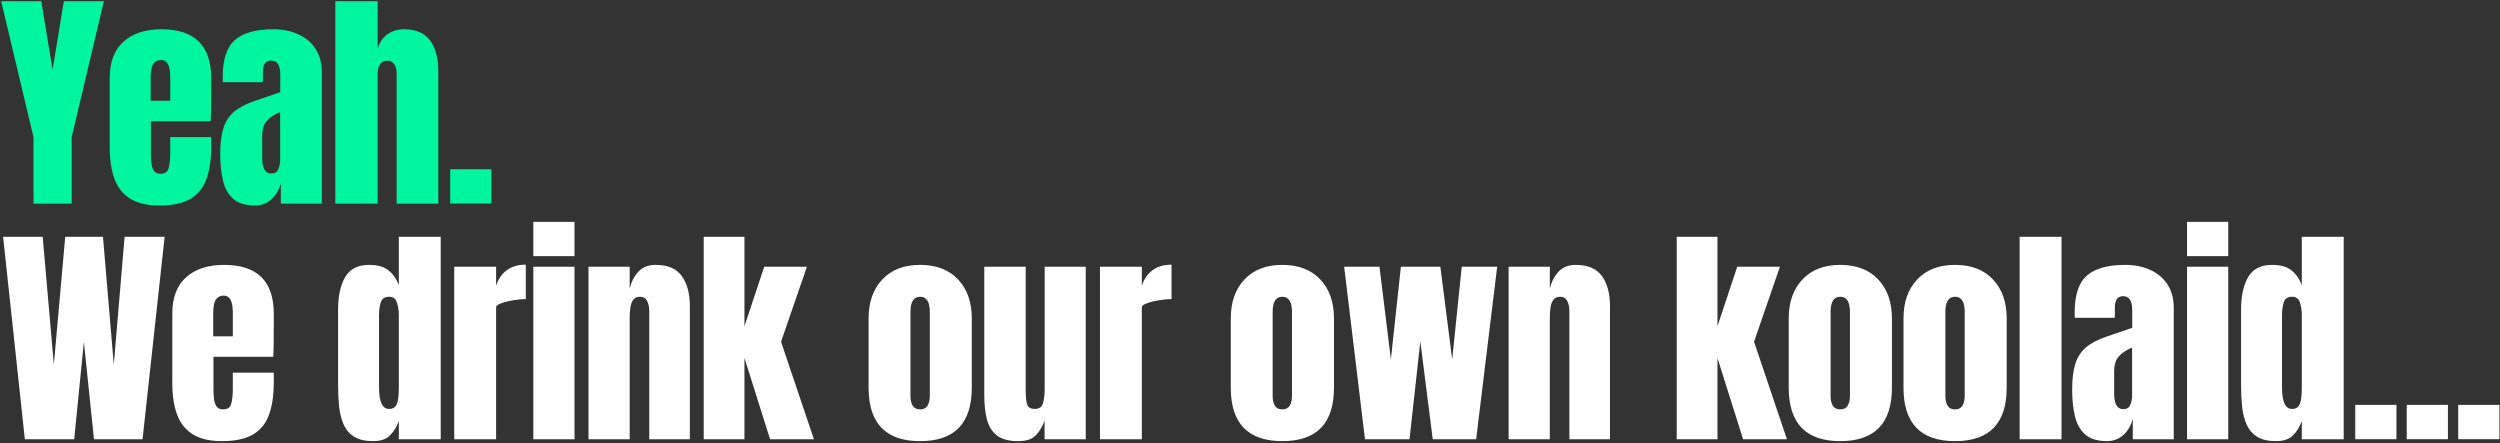
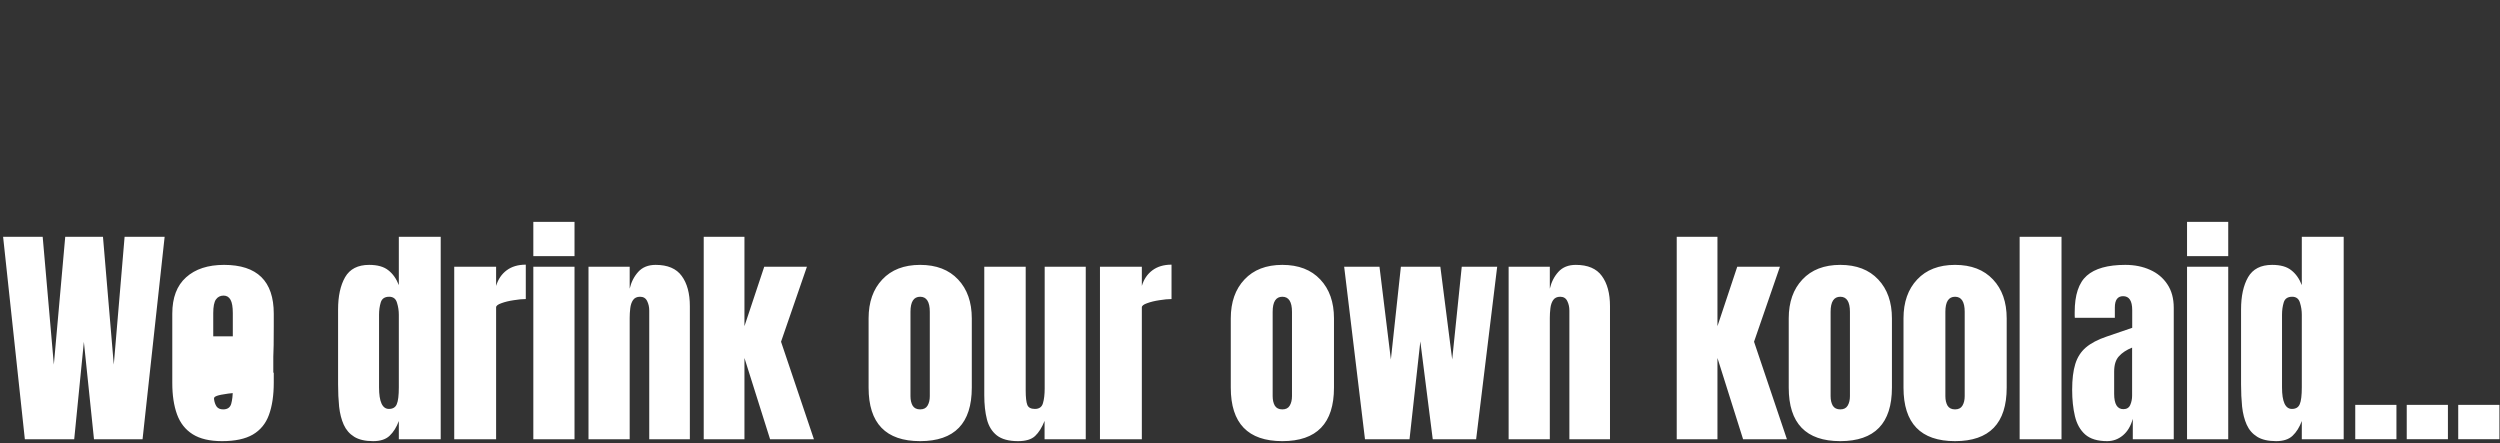
<svg xmlns="http://www.w3.org/2000/svg" width="626" height="111" viewBox="0 0 626 111" fill="none">
  <rect x="0" y="0" width="626" height="111" fill="#333333" stroke="none" />
-   <path d="M8.383 51V34.32L0.288 0.297H10.342L13.165 17.467L15.989 0.297H26.014L17.948 34.32V51H8.383ZM39.915 51.461C36.842 51.461 34.393 50.885 32.569 49.732C30.744 48.58 29.438 46.919 28.651 44.748C27.863 42.578 27.47 39.966 27.47 36.913V19.541C27.47 15.527 28.622 12.492 30.927 10.438C33.231 8.363 36.4 7.326 40.433 7.326C48.73 7.326 52.879 11.398 52.879 19.541V22.681C52.879 26.484 52.84 29.038 52.764 30.344H37.783V38.699C37.783 39.467 37.831 40.226 37.927 40.975C38.023 41.704 38.234 42.309 38.561 42.79C38.907 43.27 39.454 43.51 40.203 43.51C41.279 43.51 41.951 43.049 42.22 42.127C42.489 41.186 42.623 39.966 42.623 38.468V34.32H52.879V36.769C52.879 39.995 52.475 42.703 51.669 44.893C50.881 47.063 49.537 48.705 47.636 49.819C45.753 50.914 43.18 51.461 39.915 51.461ZM37.725 25.216H42.623V19.397C42.623 17.841 42.431 16.727 42.047 16.055C41.663 15.364 41.086 15.018 40.318 15.018C39.492 15.018 38.849 15.345 38.388 15.998C37.946 16.651 37.725 17.784 37.725 19.397V25.216ZM63.899 51.461C61.498 51.461 59.664 50.904 58.396 49.79C57.148 48.676 56.293 47.149 55.832 45.209C55.371 43.27 55.141 41.071 55.141 38.612C55.141 35.981 55.4 33.83 55.919 32.159C56.437 30.469 57.321 29.086 58.569 28.011C59.837 26.935 61.575 26.023 63.783 25.274L70.179 23.084V18.648C70.179 16.324 69.42 15.162 67.903 15.162C66.52 15.162 65.829 16.103 65.829 17.985V20.578H55.803C55.784 20.424 55.775 20.232 55.775 20.002C55.775 19.752 55.775 19.474 55.775 19.166C55.775 14.864 56.783 11.82 58.8 10.034C60.835 8.229 64.052 7.326 68.45 7.326C70.755 7.326 72.82 7.739 74.644 8.565C76.469 9.372 77.909 10.572 78.966 12.166C80.041 13.76 80.579 15.729 80.579 18.072V51H70.323V45.872C69.824 47.677 68.998 49.06 67.845 50.02C66.693 50.981 65.377 51.461 63.899 51.461ZM67.961 43.452C68.806 43.452 69.382 43.097 69.689 42.386C69.996 41.676 70.15 40.907 70.15 40.081V28.04C68.729 28.616 67.624 29.346 66.837 30.229C66.05 31.093 65.656 32.37 65.656 34.06V39.621C65.656 42.175 66.424 43.452 67.961 43.452ZM83.964 51V0.297H94.566V12.08C95.123 10.466 95.978 9.276 97.13 8.507C98.282 7.72 99.627 7.326 101.163 7.326C104.159 7.326 106.339 8.267 107.703 10.149C109.066 12.032 109.748 14.557 109.748 17.726V51H99.319V18.389C99.319 17.448 99.118 16.679 98.714 16.084C98.33 15.489 97.716 15.191 96.871 15.191C96.16 15.191 95.593 15.498 95.171 16.113C94.768 16.727 94.566 17.457 94.566 18.302V51H83.964ZM112.73 50.971V42.386H123.044V50.971H112.73Z" fill="#00F69E" />
-   <path d="M6.223 110L0.778 59.297H10.688L13.482 91.303L16.334 59.297H25.784L28.492 91.303L31.2 59.297H41.225L35.694 110H23.537L21.002 85.599L18.581 110H6.223ZM55.587 110.461C52.514 110.461 50.065 109.885 48.241 108.732C46.416 107.58 45.11 105.919 44.323 103.749C43.535 101.578 43.141 98.966 43.141 95.913V78.541C43.141 74.527 44.294 71.493 46.599 69.438C48.903 67.363 52.072 66.326 56.105 66.326C64.402 66.326 68.551 70.398 68.551 78.541V81.681C68.551 85.484 68.512 88.038 68.435 89.344H53.455V97.699C53.455 98.467 53.503 99.226 53.599 99.975C53.695 100.704 53.906 101.309 54.233 101.79C54.578 102.27 55.126 102.51 55.875 102.51C56.95 102.51 57.623 102.049 57.891 101.127C58.16 100.186 58.295 98.966 58.295 97.468V93.32H68.551V95.769C68.551 98.995 68.147 101.703 67.341 103.893C66.553 106.063 65.209 107.705 63.307 108.819C61.425 109.914 58.852 110.461 55.587 110.461ZM53.397 84.216H58.295V78.397C58.295 76.841 58.103 75.727 57.719 75.055C57.334 74.364 56.758 74.018 55.99 74.018C55.164 74.018 54.521 74.345 54.06 74.998C53.618 75.651 53.397 76.784 53.397 78.397V84.216ZM93.442 110.461C91.445 110.461 89.861 110.096 88.689 109.366C87.517 108.636 86.644 107.628 86.067 106.341C85.491 105.055 85.107 103.547 84.915 101.818C84.742 100.09 84.656 98.237 84.656 96.258V77.475C84.656 74.153 85.242 71.464 86.413 69.409C87.604 67.354 89.611 66.326 92.434 66.326C94.528 66.326 96.131 66.778 97.245 67.68C98.378 68.564 99.252 69.802 99.867 71.397V59.297H110.353V110H99.867V105.419C99.291 106.975 98.522 108.204 97.562 109.107C96.621 110.01 95.248 110.461 93.442 110.461ZM97.389 102.395C98.369 102.395 99.022 102.001 99.348 101.213C99.694 100.426 99.867 99.014 99.867 96.978V78.8C99.867 77.782 99.713 76.784 99.406 75.804C99.118 74.805 98.465 74.306 97.447 74.306C96.333 74.306 95.632 74.777 95.344 75.718C95.056 76.659 94.912 77.686 94.912 78.8V96.978C94.912 100.589 95.737 102.395 97.389 102.395ZM113.739 110V66.787H124.225V71.598C124.724 69.927 125.608 68.621 126.875 67.68C128.143 66.739 129.737 66.269 131.658 66.269V74.882C130.813 74.882 129.804 74.978 128.633 75.17C127.461 75.343 126.434 75.593 125.55 75.919C124.667 76.227 124.225 76.572 124.225 76.957V110H113.739ZM133.545 64.137V55.552H143.859V64.137H133.545ZM133.545 110V66.787H143.859V110H133.545ZM147.359 110V66.787H157.673V72.29C158.057 70.638 158.768 69.236 159.805 68.084C160.861 66.912 162.321 66.326 164.184 66.326C167.18 66.326 169.35 67.248 170.694 69.092C172.058 70.936 172.74 73.461 172.74 76.668V110H162.57V77.734C162.57 76.889 162.398 76.112 162.052 75.401C161.706 74.671 161.111 74.306 160.266 74.306C159.478 74.306 158.892 74.585 158.508 75.142C158.143 75.679 157.913 76.361 157.817 77.187C157.721 77.994 157.673 78.8 157.673 79.607V110H147.359ZM176.212 110V59.297H186.41V81.681L191.365 66.787H202.053L195.571 85.57L203.81 110H192.834L186.41 89.632V110H176.212ZM230.402 110.461C221.798 110.461 217.496 105.996 217.496 97.065V79.722C217.496 75.651 218.638 72.405 220.924 69.985C223.209 67.546 226.369 66.326 230.402 66.326C234.454 66.326 237.623 67.546 239.909 69.985C242.194 72.405 243.337 75.651 243.337 79.722V97.065C243.337 105.996 239.025 110.461 230.402 110.461ZM230.402 102.51C231.266 102.51 231.881 102.202 232.246 101.588C232.63 100.954 232.822 100.157 232.822 99.197V78.08C232.822 75.564 232.015 74.306 230.402 74.306C228.789 74.306 227.982 75.564 227.982 78.08V99.197C227.982 100.157 228.164 100.954 228.529 101.588C228.913 102.202 229.538 102.51 230.402 102.51ZM254.904 110.461C252.6 110.461 250.833 109.981 249.603 109.021C248.393 108.06 247.568 106.725 247.126 105.016C246.684 103.288 246.463 101.271 246.463 98.966V66.787H256.834V97.756C256.834 99.485 256.969 100.695 257.238 101.386C257.507 102.058 258.14 102.395 259.139 102.395C260.215 102.395 260.887 101.914 261.156 100.954C261.444 99.994 261.588 98.755 261.588 97.238V66.787H271.872V110H261.559V105.391C260.906 107.042 260.119 108.3 259.197 109.165C258.294 110.029 256.863 110.461 254.904 110.461ZM275.431 110V66.787H285.917V71.598C286.417 69.927 287.3 68.621 288.568 67.68C289.835 66.739 291.429 66.269 293.35 66.269V74.882C292.505 74.882 291.497 74.978 290.325 75.17C289.153 75.343 288.126 75.593 287.242 75.919C286.359 76.227 285.917 76.572 285.917 76.957V110H275.431ZM321.094 110.461C312.489 110.461 308.187 105.996 308.187 97.065V79.722C308.187 75.651 309.33 72.405 311.616 69.985C313.901 67.546 317.06 66.326 321.094 66.326C325.146 66.326 328.315 67.546 330.6 69.985C332.886 72.405 334.029 75.651 334.029 79.722V97.065C334.029 105.996 329.717 110.461 321.094 110.461ZM321.094 102.51C321.958 102.51 322.572 102.202 322.937 101.588C323.322 100.954 323.514 100.157 323.514 99.197V78.08C323.514 75.564 322.707 74.306 321.094 74.306C319.48 74.306 318.674 75.564 318.674 78.08V99.197C318.674 100.157 318.856 100.954 319.221 101.588C319.605 102.202 320.229 102.51 321.094 102.51ZM341.793 110L336.579 66.787H345.423L348.275 90.007L350.781 66.787H360.663L363.63 90.007L366.021 66.787H374.894L369.622 110H358.761L355.65 85.484L352.942 110H341.793ZM377.761 110V66.787H388.075V72.29C388.459 70.638 389.17 69.236 390.207 68.084C391.263 66.912 392.723 66.326 394.586 66.326C397.582 66.326 399.752 67.248 401.096 69.092C402.46 70.936 403.142 73.461 403.142 76.668V110H392.972V77.734C392.972 76.889 392.799 76.112 392.454 75.401C392.108 74.671 391.513 74.306 390.668 74.306C389.88 74.306 389.294 74.585 388.91 75.142C388.545 75.679 388.315 76.361 388.219 77.187C388.123 77.994 388.075 78.8 388.075 79.607V110H377.761ZM419.852 110V59.297H430.05V81.681L435.005 66.787H445.693L439.211 85.57L447.45 110H436.474L430.05 89.632V110H419.852ZM460.804 110.461C452.2 110.461 447.898 105.996 447.898 97.065V79.722C447.898 75.651 449.04 72.405 451.326 69.985C453.611 67.546 456.771 66.326 460.804 66.326C464.856 66.326 468.025 67.546 470.311 69.985C472.596 72.405 473.739 75.651 473.739 79.722V97.065C473.739 105.996 469.427 110.461 460.804 110.461ZM460.804 102.51C461.668 102.51 462.283 102.202 462.648 101.588C463.032 100.954 463.224 100.157 463.224 99.197V78.08C463.224 75.564 462.417 74.306 460.804 74.306C459.191 74.306 458.384 75.564 458.384 78.08V99.197C458.384 100.157 458.566 100.954 458.931 101.588C459.315 102.202 459.94 102.51 460.804 102.51ZM489.541 110.461C480.937 110.461 476.635 105.996 476.635 97.065V79.722C476.635 75.651 477.777 72.405 480.063 69.985C482.348 67.546 485.508 66.326 489.541 66.326C493.593 66.326 496.762 67.546 499.048 69.985C501.333 72.405 502.476 75.651 502.476 79.722V97.065C502.476 105.996 498.164 110.461 489.541 110.461ZM489.541 102.51C490.405 102.51 491.02 102.202 491.385 101.588C491.769 100.954 491.961 100.157 491.961 99.197V78.08C491.961 75.564 491.154 74.306 489.541 74.306C487.928 74.306 487.121 75.564 487.121 78.08V99.197C487.121 100.157 487.304 100.954 487.668 101.588C488.053 102.202 488.677 102.51 489.541 102.51ZM505.718 110V59.297H516.204V110H505.718ZM527.627 110.461C525.226 110.461 523.392 109.904 522.125 108.79C520.876 107.676 520.022 106.149 519.561 104.209C519.1 102.27 518.869 100.071 518.869 97.612C518.869 94.981 519.129 92.83 519.647 91.159C520.166 89.469 521.049 88.086 522.297 87.011C523.565 85.935 525.303 85.023 527.512 84.274L533.907 82.085V77.648C533.907 75.324 533.149 74.162 531.631 74.162C530.249 74.162 529.557 75.103 529.557 76.985V79.578H519.532C519.513 79.424 519.503 79.232 519.503 79.002C519.503 78.752 519.503 78.474 519.503 78.166C519.503 73.864 520.511 70.82 522.528 69.034C524.564 67.229 527.781 66.326 532.179 66.326C534.484 66.326 536.548 66.739 538.373 67.565C540.197 68.372 541.638 69.572 542.694 71.166C543.769 72.76 544.307 74.729 544.307 77.072V110H534.051V104.872C533.552 106.677 532.726 108.06 531.574 109.021C530.422 109.981 529.106 110.461 527.627 110.461ZM531.689 102.452C532.534 102.452 533.11 102.097 533.418 101.386C533.725 100.676 533.879 99.907 533.879 99.082V87.04C532.457 87.616 531.353 88.346 530.566 89.229C529.778 90.093 529.384 91.37 529.384 93.061V98.621C529.384 101.175 530.153 102.452 531.689 102.452ZM547.635 64.137V55.552H557.949V64.137H547.635ZM547.635 110V66.787H557.949V110H547.635ZM569.948 110.461C567.951 110.461 566.366 110.096 565.195 109.366C564.023 108.636 563.149 107.628 562.573 106.341C561.997 105.055 561.613 103.547 561.421 101.818C561.248 100.09 561.161 98.237 561.161 96.258V77.475C561.161 74.153 561.747 71.464 562.919 69.409C564.11 67.354 566.117 66.326 568.94 66.326C571.033 66.326 572.637 66.778 573.751 67.68C574.884 68.564 575.758 69.802 576.372 71.397V59.297H586.859V110H576.372V105.419C575.796 106.975 575.028 108.204 574.068 109.107C573.127 110.01 571.753 110.461 569.948 110.461ZM573.895 102.395C574.874 102.395 575.527 102.001 575.854 101.213C576.2 100.426 576.372 99.014 576.372 96.978V78.8C576.372 77.782 576.219 76.784 575.911 75.804C575.623 74.805 574.97 74.306 573.952 74.306C572.839 74.306 572.138 74.777 571.849 75.718C571.561 76.659 571.417 77.686 571.417 78.8V96.978C571.417 100.589 572.243 102.395 573.895 102.395ZM589.755 109.971V101.386H600.068V109.971H589.755ZM602.647 109.971V101.386H612.96V109.971H602.647ZM615.539 109.971V101.386H625.853V109.971H615.539Z" fill="white" />
+   <path d="M6.223 110L0.778 59.297H10.688L13.482 91.303L16.334 59.297H25.784L28.492 91.303L31.2 59.297H41.225L35.694 110H23.537L21.002 85.599L18.581 110H6.223ZM55.587 110.461C52.514 110.461 50.065 109.885 48.241 108.732C46.416 107.58 45.11 105.919 44.323 103.749C43.535 101.578 43.141 98.966 43.141 95.913V78.541C43.141 74.527 44.294 71.493 46.599 69.438C48.903 67.363 52.072 66.326 56.105 66.326C64.402 66.326 68.551 70.398 68.551 78.541V81.681C68.551 85.484 68.512 88.038 68.435 89.344V97.699C53.455 98.467 53.503 99.226 53.599 99.975C53.695 100.704 53.906 101.309 54.233 101.79C54.578 102.27 55.126 102.51 55.875 102.51C56.95 102.51 57.623 102.049 57.891 101.127C58.16 100.186 58.295 98.966 58.295 97.468V93.32H68.551V95.769C68.551 98.995 68.147 101.703 67.341 103.893C66.553 106.063 65.209 107.705 63.307 108.819C61.425 109.914 58.852 110.461 55.587 110.461ZM53.397 84.216H58.295V78.397C58.295 76.841 58.103 75.727 57.719 75.055C57.334 74.364 56.758 74.018 55.99 74.018C55.164 74.018 54.521 74.345 54.06 74.998C53.618 75.651 53.397 76.784 53.397 78.397V84.216ZM93.442 110.461C91.445 110.461 89.861 110.096 88.689 109.366C87.517 108.636 86.644 107.628 86.067 106.341C85.491 105.055 85.107 103.547 84.915 101.818C84.742 100.09 84.656 98.237 84.656 96.258V77.475C84.656 74.153 85.242 71.464 86.413 69.409C87.604 67.354 89.611 66.326 92.434 66.326C94.528 66.326 96.131 66.778 97.245 67.68C98.378 68.564 99.252 69.802 99.867 71.397V59.297H110.353V110H99.867V105.419C99.291 106.975 98.522 108.204 97.562 109.107C96.621 110.01 95.248 110.461 93.442 110.461ZM97.389 102.395C98.369 102.395 99.022 102.001 99.348 101.213C99.694 100.426 99.867 99.014 99.867 96.978V78.8C99.867 77.782 99.713 76.784 99.406 75.804C99.118 74.805 98.465 74.306 97.447 74.306C96.333 74.306 95.632 74.777 95.344 75.718C95.056 76.659 94.912 77.686 94.912 78.8V96.978C94.912 100.589 95.737 102.395 97.389 102.395ZM113.739 110V66.787H124.225V71.598C124.724 69.927 125.608 68.621 126.875 67.68C128.143 66.739 129.737 66.269 131.658 66.269V74.882C130.813 74.882 129.804 74.978 128.633 75.17C127.461 75.343 126.434 75.593 125.55 75.919C124.667 76.227 124.225 76.572 124.225 76.957V110H113.739ZM133.545 64.137V55.552H143.859V64.137H133.545ZM133.545 110V66.787H143.859V110H133.545ZM147.359 110V66.787H157.673V72.29C158.057 70.638 158.768 69.236 159.805 68.084C160.861 66.912 162.321 66.326 164.184 66.326C167.18 66.326 169.35 67.248 170.694 69.092C172.058 70.936 172.74 73.461 172.74 76.668V110H162.57V77.734C162.57 76.889 162.398 76.112 162.052 75.401C161.706 74.671 161.111 74.306 160.266 74.306C159.478 74.306 158.892 74.585 158.508 75.142C158.143 75.679 157.913 76.361 157.817 77.187C157.721 77.994 157.673 78.8 157.673 79.607V110H147.359ZM176.212 110V59.297H186.41V81.681L191.365 66.787H202.053L195.571 85.57L203.81 110H192.834L186.41 89.632V110H176.212ZM230.402 110.461C221.798 110.461 217.496 105.996 217.496 97.065V79.722C217.496 75.651 218.638 72.405 220.924 69.985C223.209 67.546 226.369 66.326 230.402 66.326C234.454 66.326 237.623 67.546 239.909 69.985C242.194 72.405 243.337 75.651 243.337 79.722V97.065C243.337 105.996 239.025 110.461 230.402 110.461ZM230.402 102.51C231.266 102.51 231.881 102.202 232.246 101.588C232.63 100.954 232.822 100.157 232.822 99.197V78.08C232.822 75.564 232.015 74.306 230.402 74.306C228.789 74.306 227.982 75.564 227.982 78.08V99.197C227.982 100.157 228.164 100.954 228.529 101.588C228.913 102.202 229.538 102.51 230.402 102.51ZM254.904 110.461C252.6 110.461 250.833 109.981 249.603 109.021C248.393 108.06 247.568 106.725 247.126 105.016C246.684 103.288 246.463 101.271 246.463 98.966V66.787H256.834V97.756C256.834 99.485 256.969 100.695 257.238 101.386C257.507 102.058 258.14 102.395 259.139 102.395C260.215 102.395 260.887 101.914 261.156 100.954C261.444 99.994 261.588 98.755 261.588 97.238V66.787H271.872V110H261.559V105.391C260.906 107.042 260.119 108.3 259.197 109.165C258.294 110.029 256.863 110.461 254.904 110.461ZM275.431 110V66.787H285.917V71.598C286.417 69.927 287.3 68.621 288.568 67.68C289.835 66.739 291.429 66.269 293.35 66.269V74.882C292.505 74.882 291.497 74.978 290.325 75.17C289.153 75.343 288.126 75.593 287.242 75.919C286.359 76.227 285.917 76.572 285.917 76.957V110H275.431ZM321.094 110.461C312.489 110.461 308.187 105.996 308.187 97.065V79.722C308.187 75.651 309.33 72.405 311.616 69.985C313.901 67.546 317.06 66.326 321.094 66.326C325.146 66.326 328.315 67.546 330.6 69.985C332.886 72.405 334.029 75.651 334.029 79.722V97.065C334.029 105.996 329.717 110.461 321.094 110.461ZM321.094 102.51C321.958 102.51 322.572 102.202 322.937 101.588C323.322 100.954 323.514 100.157 323.514 99.197V78.08C323.514 75.564 322.707 74.306 321.094 74.306C319.48 74.306 318.674 75.564 318.674 78.08V99.197C318.674 100.157 318.856 100.954 319.221 101.588C319.605 102.202 320.229 102.51 321.094 102.51ZM341.793 110L336.579 66.787H345.423L348.275 90.007L350.781 66.787H360.663L363.63 90.007L366.021 66.787H374.894L369.622 110H358.761L355.65 85.484L352.942 110H341.793ZM377.761 110V66.787H388.075V72.29C388.459 70.638 389.17 69.236 390.207 68.084C391.263 66.912 392.723 66.326 394.586 66.326C397.582 66.326 399.752 67.248 401.096 69.092C402.46 70.936 403.142 73.461 403.142 76.668V110H392.972V77.734C392.972 76.889 392.799 76.112 392.454 75.401C392.108 74.671 391.513 74.306 390.668 74.306C389.88 74.306 389.294 74.585 388.91 75.142C388.545 75.679 388.315 76.361 388.219 77.187C388.123 77.994 388.075 78.8 388.075 79.607V110H377.761ZM419.852 110V59.297H430.05V81.681L435.005 66.787H445.693L439.211 85.57L447.45 110H436.474L430.05 89.632V110H419.852ZM460.804 110.461C452.2 110.461 447.898 105.996 447.898 97.065V79.722C447.898 75.651 449.04 72.405 451.326 69.985C453.611 67.546 456.771 66.326 460.804 66.326C464.856 66.326 468.025 67.546 470.311 69.985C472.596 72.405 473.739 75.651 473.739 79.722V97.065C473.739 105.996 469.427 110.461 460.804 110.461ZM460.804 102.51C461.668 102.51 462.283 102.202 462.648 101.588C463.032 100.954 463.224 100.157 463.224 99.197V78.08C463.224 75.564 462.417 74.306 460.804 74.306C459.191 74.306 458.384 75.564 458.384 78.08V99.197C458.384 100.157 458.566 100.954 458.931 101.588C459.315 102.202 459.94 102.51 460.804 102.51ZM489.541 110.461C480.937 110.461 476.635 105.996 476.635 97.065V79.722C476.635 75.651 477.777 72.405 480.063 69.985C482.348 67.546 485.508 66.326 489.541 66.326C493.593 66.326 496.762 67.546 499.048 69.985C501.333 72.405 502.476 75.651 502.476 79.722V97.065C502.476 105.996 498.164 110.461 489.541 110.461ZM489.541 102.51C490.405 102.51 491.02 102.202 491.385 101.588C491.769 100.954 491.961 100.157 491.961 99.197V78.08C491.961 75.564 491.154 74.306 489.541 74.306C487.928 74.306 487.121 75.564 487.121 78.08V99.197C487.121 100.157 487.304 100.954 487.668 101.588C488.053 102.202 488.677 102.51 489.541 102.51ZM505.718 110V59.297H516.204V110H505.718ZM527.627 110.461C525.226 110.461 523.392 109.904 522.125 108.79C520.876 107.676 520.022 106.149 519.561 104.209C519.1 102.27 518.869 100.071 518.869 97.612C518.869 94.981 519.129 92.83 519.647 91.159C520.166 89.469 521.049 88.086 522.297 87.011C523.565 85.935 525.303 85.023 527.512 84.274L533.907 82.085V77.648C533.907 75.324 533.149 74.162 531.631 74.162C530.249 74.162 529.557 75.103 529.557 76.985V79.578H519.532C519.513 79.424 519.503 79.232 519.503 79.002C519.503 78.752 519.503 78.474 519.503 78.166C519.503 73.864 520.511 70.82 522.528 69.034C524.564 67.229 527.781 66.326 532.179 66.326C534.484 66.326 536.548 66.739 538.373 67.565C540.197 68.372 541.638 69.572 542.694 71.166C543.769 72.76 544.307 74.729 544.307 77.072V110H534.051V104.872C533.552 106.677 532.726 108.06 531.574 109.021C530.422 109.981 529.106 110.461 527.627 110.461ZM531.689 102.452C532.534 102.452 533.11 102.097 533.418 101.386C533.725 100.676 533.879 99.907 533.879 99.082V87.04C532.457 87.616 531.353 88.346 530.566 89.229C529.778 90.093 529.384 91.37 529.384 93.061V98.621C529.384 101.175 530.153 102.452 531.689 102.452ZM547.635 64.137V55.552H557.949V64.137H547.635ZM547.635 110V66.787H557.949V110H547.635ZM569.948 110.461C567.951 110.461 566.366 110.096 565.195 109.366C564.023 108.636 563.149 107.628 562.573 106.341C561.997 105.055 561.613 103.547 561.421 101.818C561.248 100.09 561.161 98.237 561.161 96.258V77.475C561.161 74.153 561.747 71.464 562.919 69.409C564.11 67.354 566.117 66.326 568.94 66.326C571.033 66.326 572.637 66.778 573.751 67.68C574.884 68.564 575.758 69.802 576.372 71.397V59.297H586.859V110H576.372V105.419C575.796 106.975 575.028 108.204 574.068 109.107C573.127 110.01 571.753 110.461 569.948 110.461ZM573.895 102.395C574.874 102.395 575.527 102.001 575.854 101.213C576.2 100.426 576.372 99.014 576.372 96.978V78.8C576.372 77.782 576.219 76.784 575.911 75.804C575.623 74.805 574.97 74.306 573.952 74.306C572.839 74.306 572.138 74.777 571.849 75.718C571.561 76.659 571.417 77.686 571.417 78.8V96.978C571.417 100.589 572.243 102.395 573.895 102.395ZM589.755 109.971V101.386H600.068V109.971H589.755ZM602.647 109.971V101.386H612.96V109.971H602.647ZM615.539 109.971V101.386H625.853V109.971H615.539Z" fill="white" />
</svg>